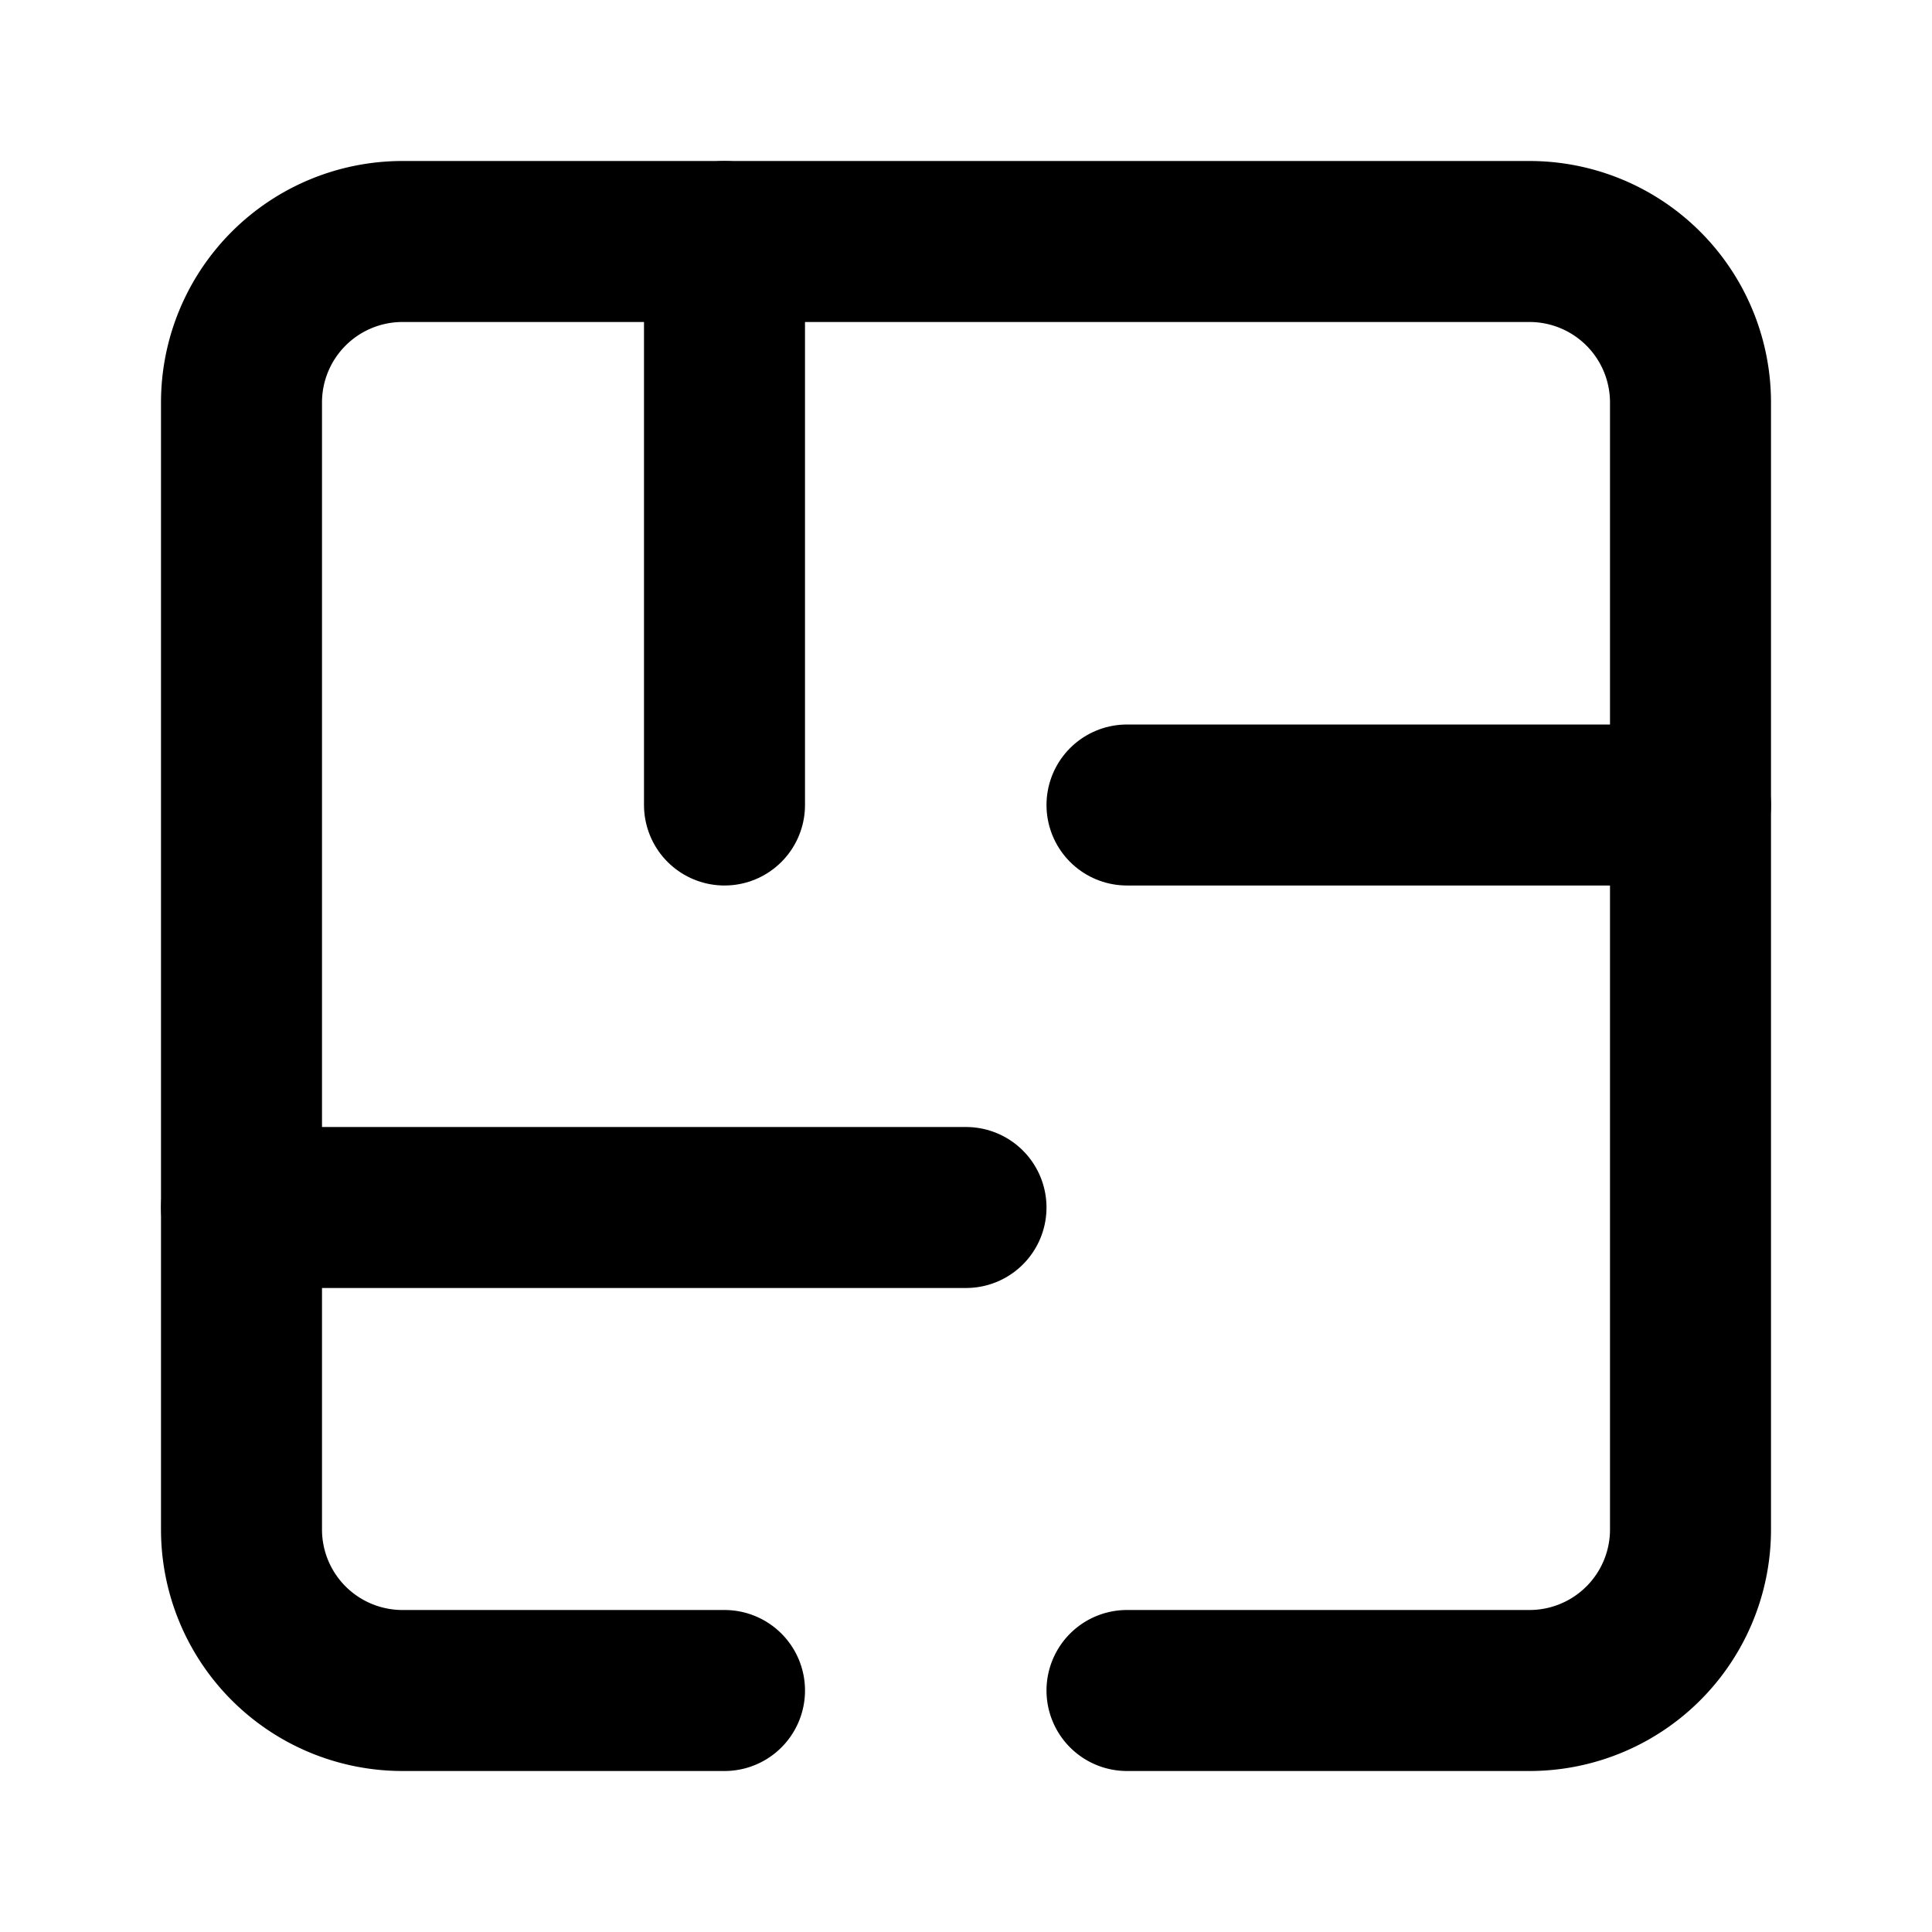
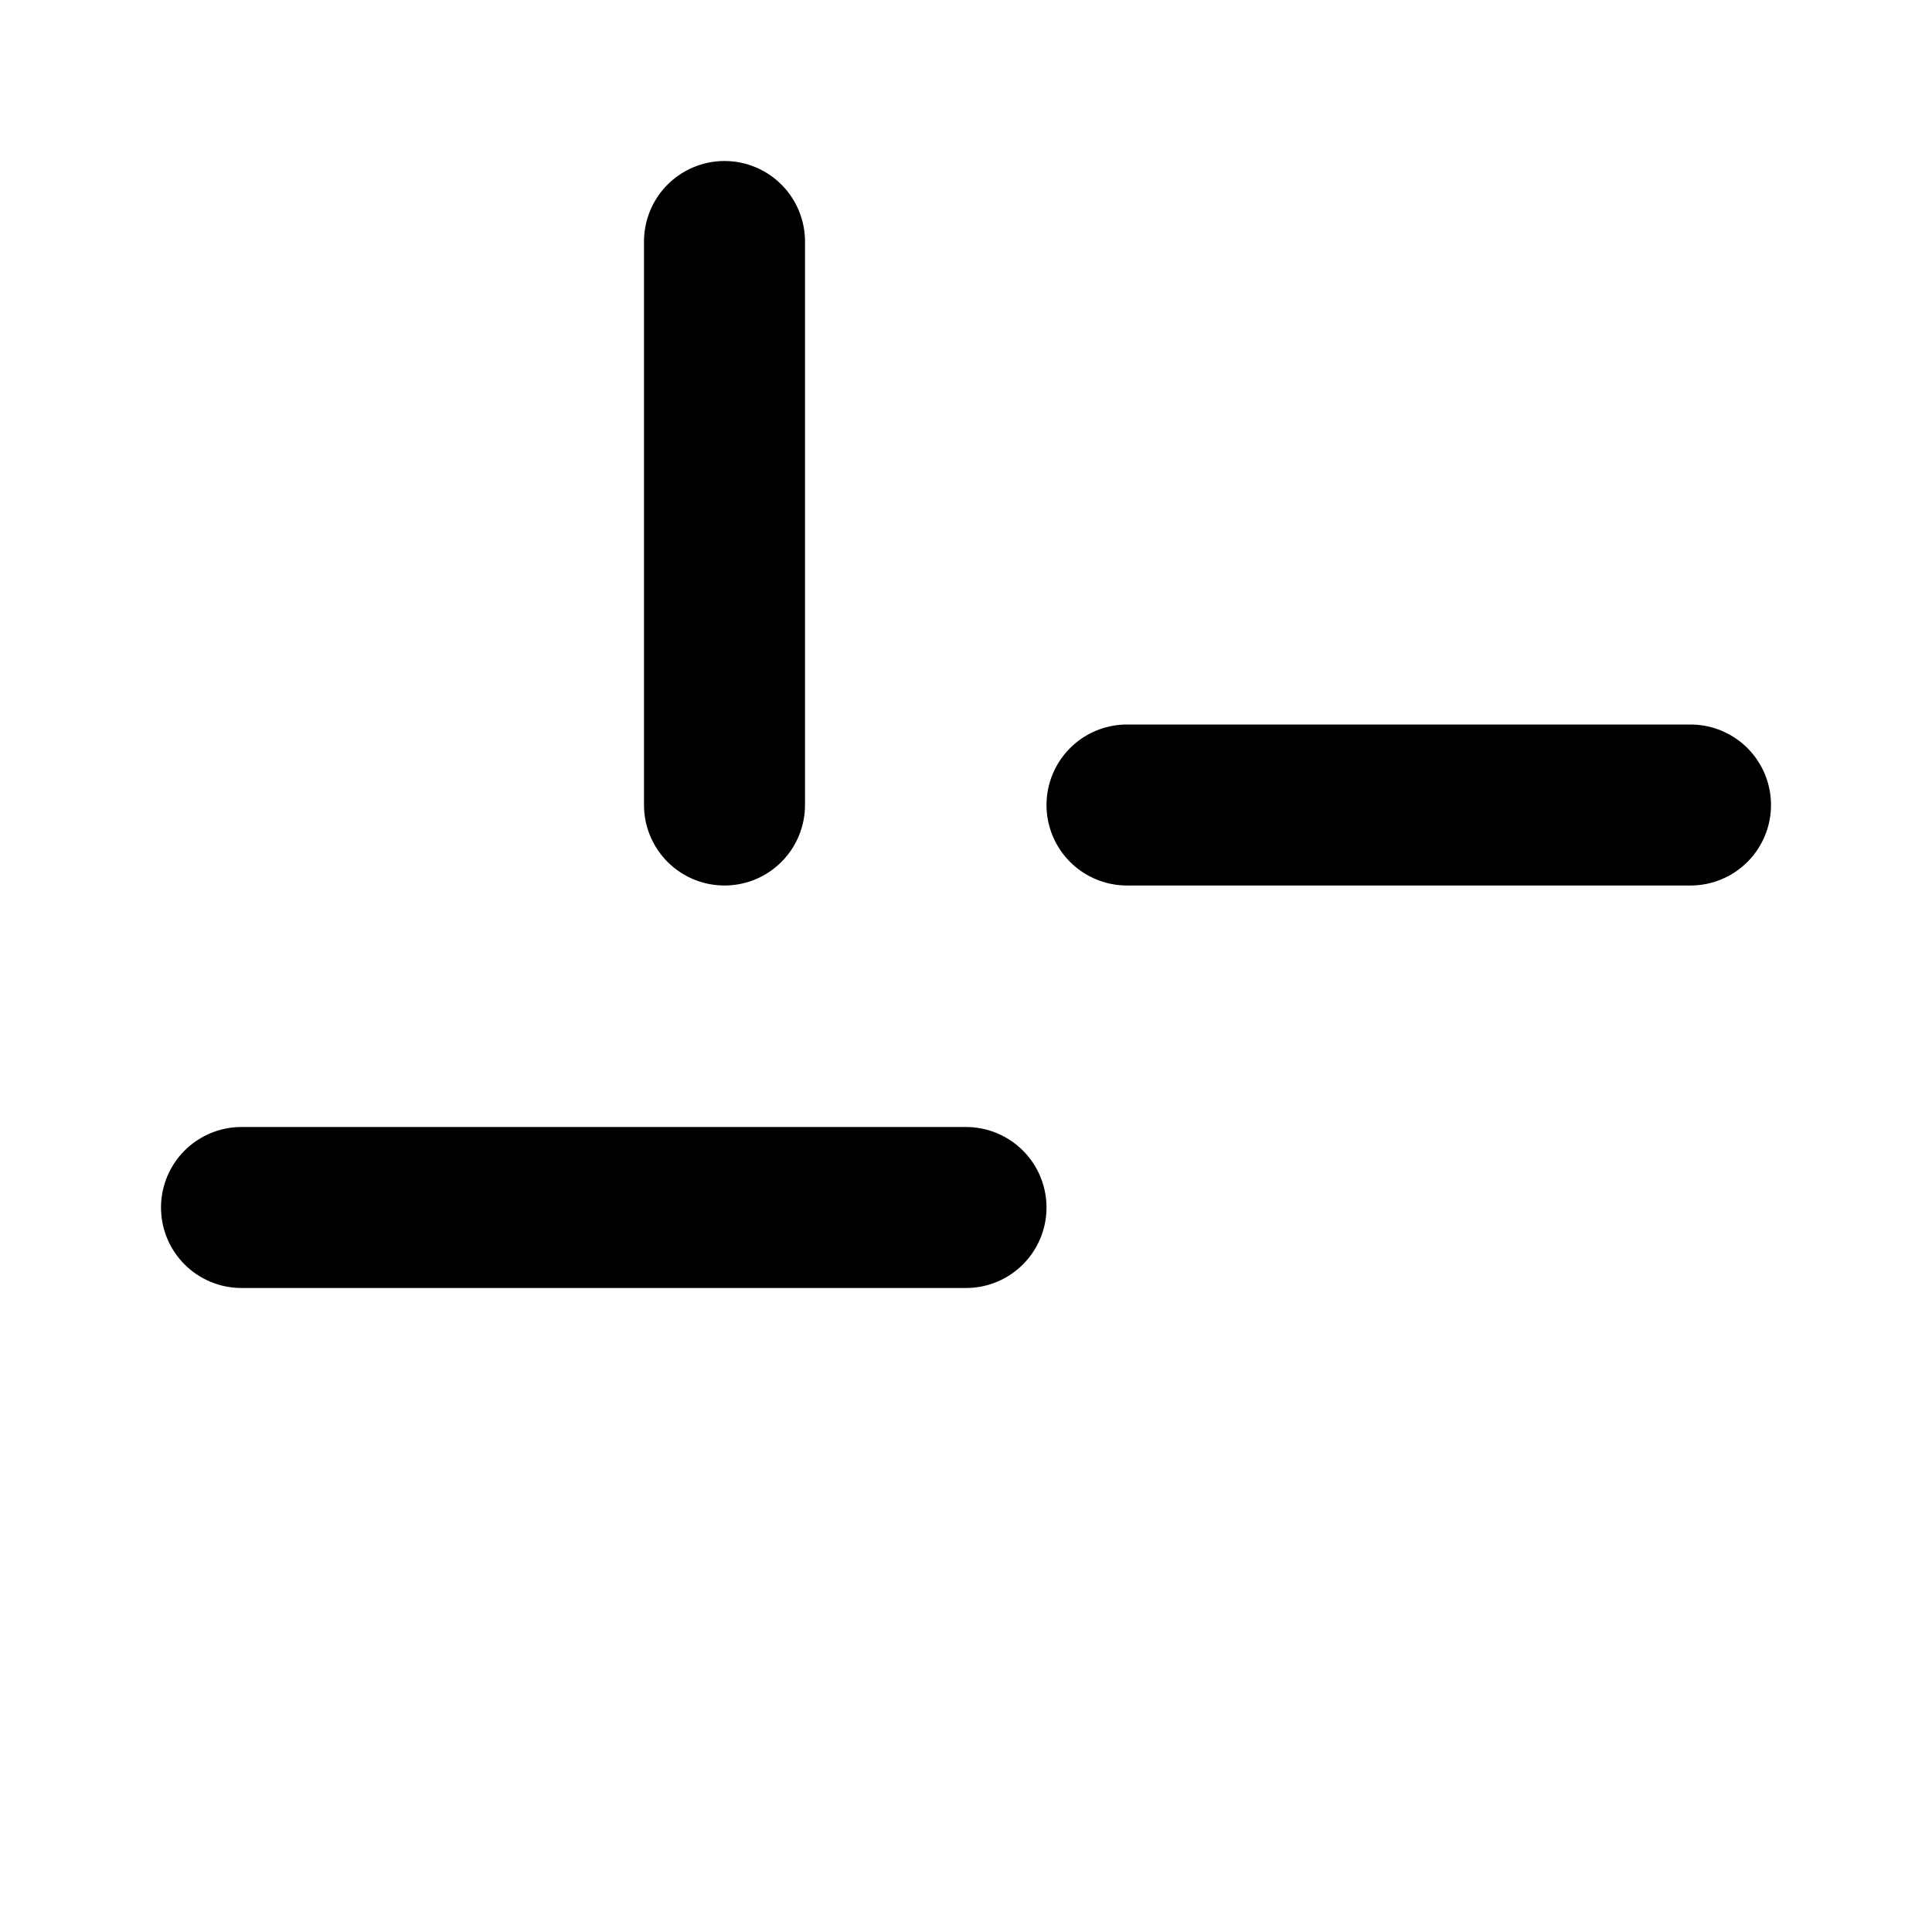
<svg xmlns="http://www.w3.org/2000/svg" class="lucide lucide-floor-plan" width="24" height="24" viewBox="0 0 24 24" fill="none" stroke="currentColor" stroke-width="2" stroke-linecap="round" stroke-linejoin="round">
-   <path d="M9 21H5a2 2 0 0 1-2-2V5a2 2 0 0 1 2-2h14a2 2 0 0 1 2 2v14a2 2 0 0 1-2 2h-5" />
  <path d="M9 3v7" />
  <path d="M21 10h-7" />
  <path d="M3 15h9" />
</svg>